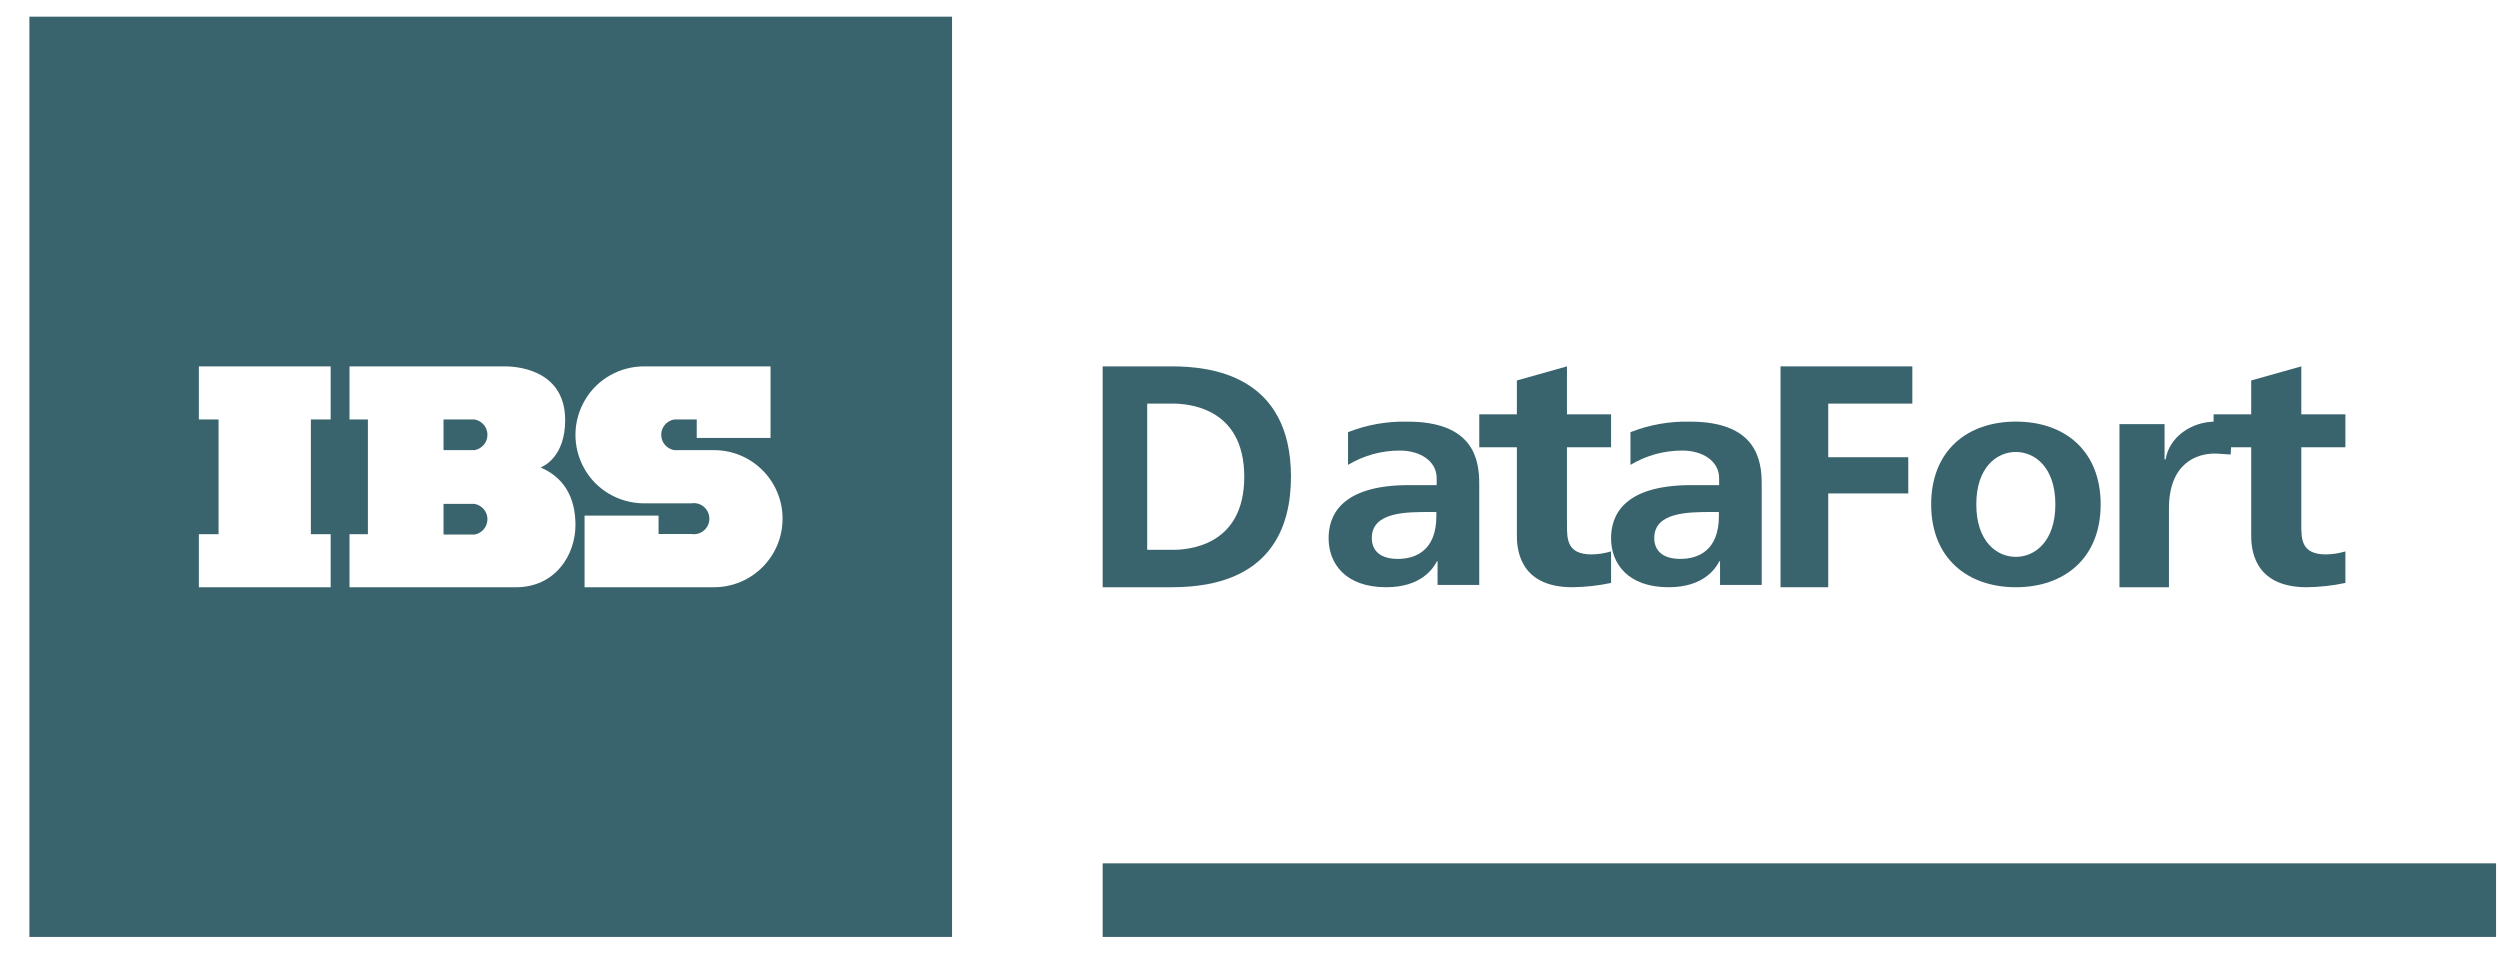
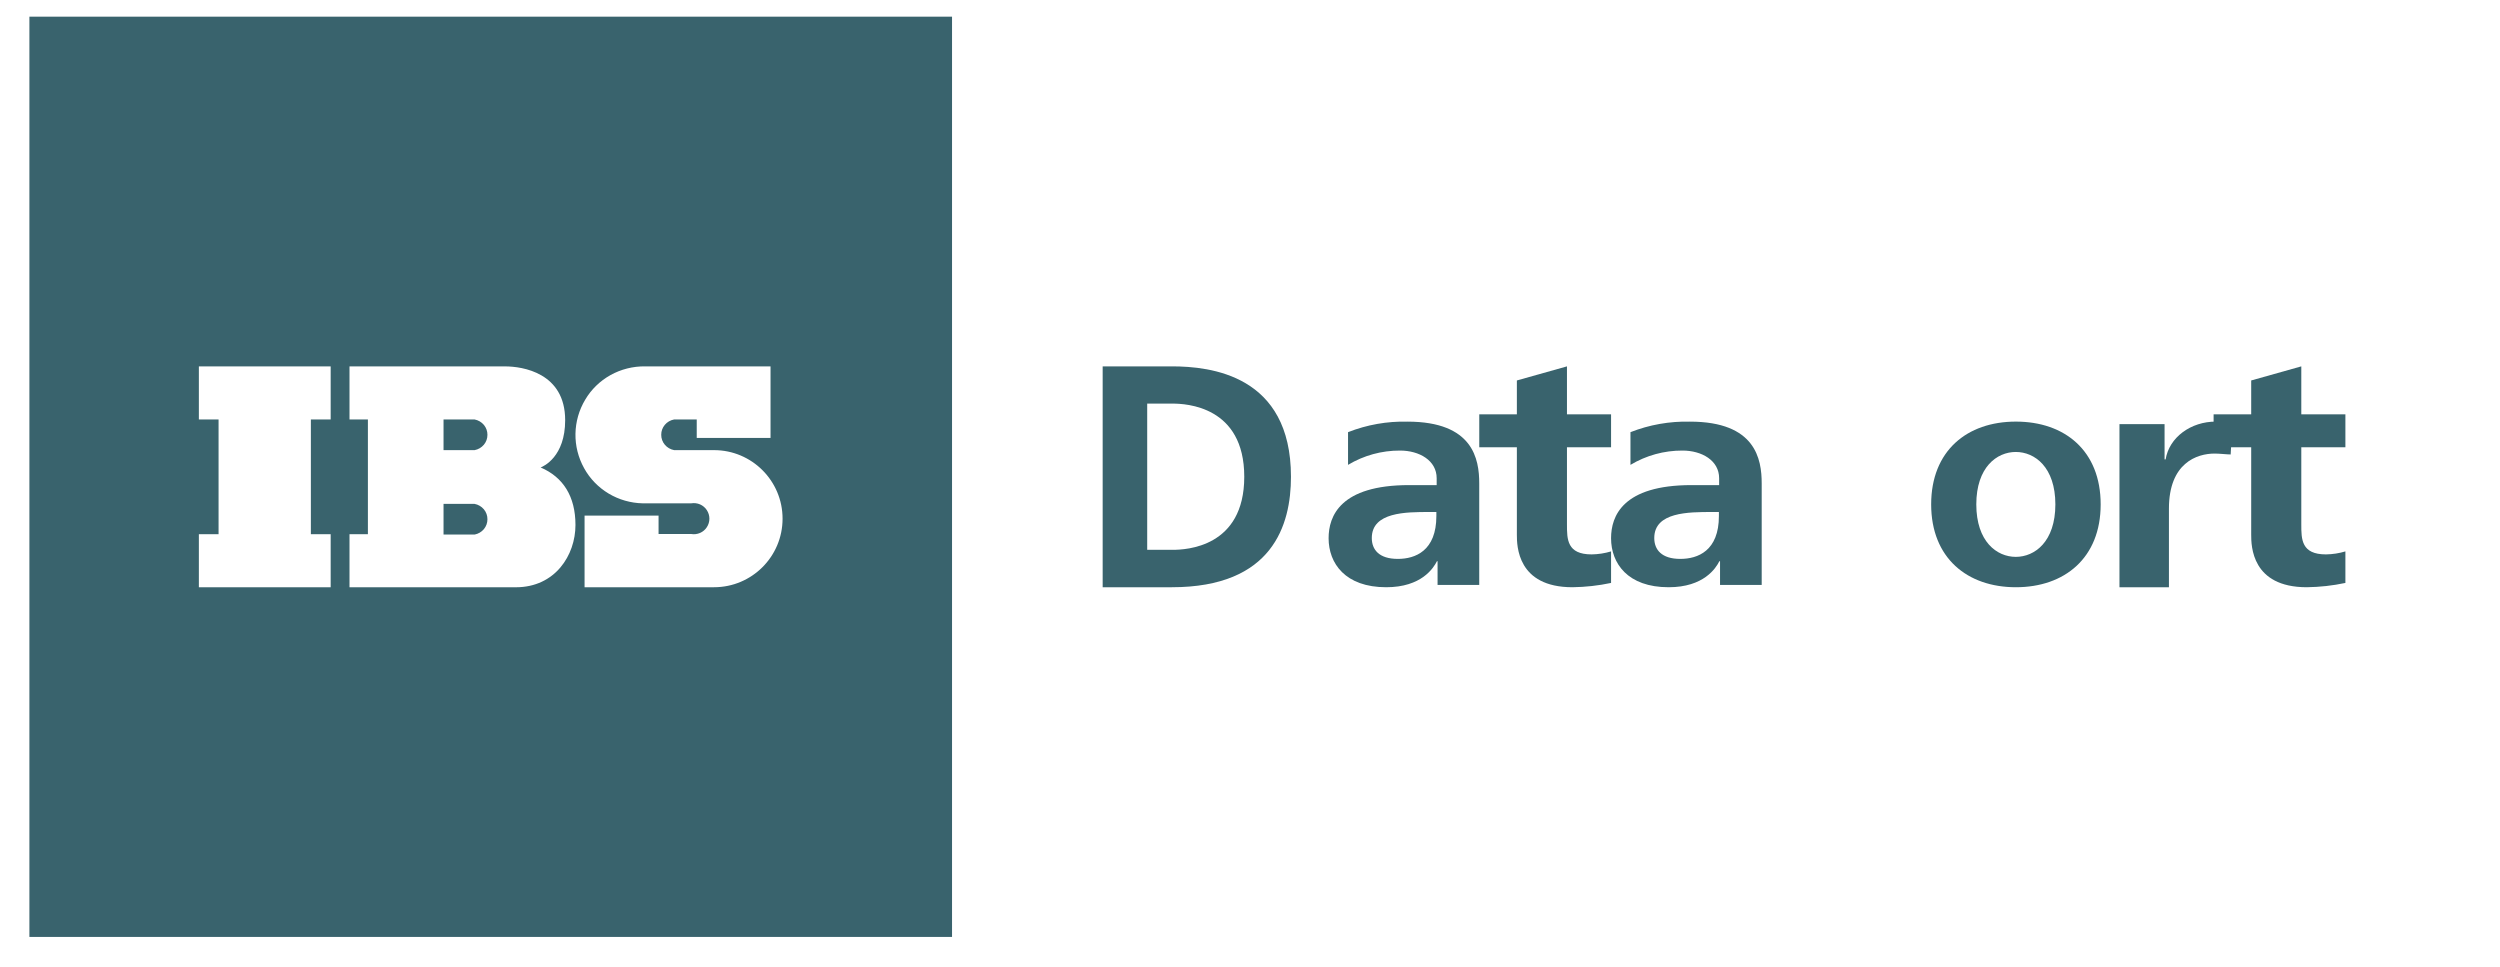
<svg xmlns="http://www.w3.org/2000/svg" width="75" height="29" viewBox="0 0 75 29" fill="none">
  <g clip-path="url(#clip0)">
-     <path d="M33.08 25.899H74.882V28.108H33.08V25.899Z" fill="#39636D" />
    <path fill-rule="evenodd" clip-rule="evenodd" d="M0.882 0.5V28.108H28.561V0.5H0.882ZM6.557 12.584H5.966V10.992H9.92V12.584H9.326V16.025H9.92V17.618H5.966V16.025H6.557V12.584ZM14.238 13.504H13.306V12.584H14.238C14.347 12.605 14.445 12.662 14.516 12.746C14.586 12.83 14.624 12.935 14.623 13.044C14.624 13.153 14.586 13.258 14.516 13.342C14.445 13.426 14.347 13.484 14.238 13.504ZM14.238 16.037H13.306V15.117H14.238C14.347 15.137 14.445 15.195 14.516 15.279C14.586 15.363 14.624 15.468 14.623 15.577C14.624 15.685 14.586 15.791 14.516 15.875C14.445 15.959 14.347 16.016 14.238 16.037ZM16.955 12.605C16.955 11.183 15.675 10.992 15.153 10.992H10.485V12.584H11.037V16.025H10.485V17.618H15.477C16.654 17.618 17.264 16.656 17.264 15.75C17.264 14.89 16.893 14.312 16.219 14.024C16.303 13.992 16.955 13.706 16.955 12.605ZM20.224 13.504H21.414H21.421C22.556 13.504 23.477 14.425 23.477 15.56C23.477 16.696 22.556 17.617 21.421 17.617H17.537V15.469H19.757V16.02H20.735C20.825 16.036 20.918 16.024 21.002 15.988C21.085 15.952 21.156 15.892 21.205 15.816C21.255 15.74 21.282 15.651 21.282 15.56C21.282 15.47 21.255 15.381 21.205 15.304C21.156 15.228 21.085 15.169 21.002 15.132C20.918 15.096 20.825 15.085 20.735 15.1H19.285C18.922 15.093 18.567 14.991 18.258 14.806C17.948 14.62 17.694 14.357 17.523 14.045C17.347 13.728 17.258 13.373 17.264 13.013C17.27 12.654 17.37 12.301 17.556 11.991C17.737 11.683 17.999 11.429 18.314 11.253C18.63 11.077 18.988 10.987 19.351 10.991H23.116V13.139H20.902V12.584H20.224C20.114 12.604 20.015 12.661 19.945 12.745C19.874 12.829 19.836 12.935 19.837 13.043C19.836 13.152 19.874 13.258 19.945 13.342C20.015 13.426 20.114 13.483 20.224 13.504Z" fill="#39636D" />
    <path d="M34.416 16.495H35.176C35.58 16.495 37.328 16.421 37.328 14.303C37.328 12.185 35.58 12.108 35.176 12.108H34.416V16.495ZM35.156 10.991C36.309 10.991 38.729 11.247 38.729 14.303C38.729 15.755 38.175 17.617 35.156 17.617H33.08V10.991H35.156Z" fill="#39636D" />
    <path d="M42.883 15.36C42.178 15.36 41.154 15.36 41.154 16.141C41.154 16.487 41.369 16.767 41.935 16.767C42.46 16.767 43.091 16.524 43.091 15.481V15.36H42.883ZM40.441 12.965C41.007 12.742 41.614 12.635 42.224 12.649C44.197 12.649 44.377 13.776 44.377 14.503V17.548H43.127V16.836H43.109C43.005 17.04 42.647 17.617 41.586 17.617C40.357 17.617 39.858 16.9 39.858 16.146C39.858 15.486 40.205 14.553 42.273 14.553H43.1V14.347C43.1 13.815 42.582 13.517 42 13.517C41.45 13.515 40.91 13.664 40.441 13.946V12.965Z" fill="#39636D" />
    <path d="M44.378 13.417V12.43H45.506V11.414L47.009 10.991V12.43H48.332V13.417H47.009V15.734C47.009 16.178 47.009 16.632 47.748 16.632C47.946 16.629 48.144 16.599 48.332 16.542V17.488C47.953 17.569 47.564 17.612 47.174 17.617C45.517 17.617 45.506 16.375 45.506 16.04V13.417H44.378Z" fill="#39636D" />
    <path d="M51.362 15.36C50.655 15.36 49.628 15.36 49.628 16.141C49.628 16.487 49.844 16.767 50.409 16.767C50.937 16.767 51.567 16.524 51.567 15.481V15.36H51.362ZM48.914 12.965C49.481 12.742 50.089 12.635 50.7 12.649C52.671 12.649 52.851 13.776 52.851 14.503V17.548H51.601V16.836H51.581C51.479 17.04 51.118 17.617 50.06 17.617C48.828 17.617 48.332 16.9 48.332 16.146C48.332 15.486 48.678 14.553 50.746 14.553H51.574V14.347C51.574 13.815 51.056 13.517 50.474 13.517C49.923 13.515 49.383 13.664 48.914 13.946V12.965Z" fill="#39636D" />
-     <path d="M57.37 10.991V12.108H54.847V13.717H57.248V14.803H54.847V17.617H53.416V10.991H57.37Z" fill="#39636D" />
    <path d="M60.474 16.706C61.044 16.706 61.661 16.248 61.661 15.132C61.661 14.017 61.044 13.559 60.474 13.559C59.904 13.559 59.289 14.017 59.289 15.132C59.289 16.248 59.904 16.706 60.474 16.706ZM60.477 12.648C61.943 12.648 63.02 13.522 63.02 15.132C63.02 16.742 61.935 17.617 60.477 17.617C59.019 17.617 57.935 16.742 57.935 15.132C57.935 13.522 59.012 12.648 60.477 12.648Z" fill="#39636D" />
    <path d="M64.937 12.724V13.781H64.969C65.074 13.127 65.721 12.643 66.483 12.648C66.648 12.653 66.812 12.672 66.973 12.706L66.92 13.634C66.81 13.634 66.59 13.607 66.44 13.607C65.905 13.607 65.068 13.89 65.068 15.258V17.617H63.584V12.724H64.937Z" fill="#39636D" />
    <path d="M66.408 13.417V12.43H67.536V11.414L69.039 10.991V12.43H70.362V13.417H69.039V15.734C69.039 16.178 69.039 16.632 69.778 16.632C69.976 16.629 70.174 16.599 70.362 16.542V17.488C69.983 17.569 69.594 17.612 69.204 17.617C67.547 17.617 67.536 16.375 67.536 16.04V13.417H66.408Z" fill="#39636D" />
  </g>
  <defs>
    <clipPath id="clip0">
      <rect width="74" height="28" fill="white" transform="translate(0.882 0.5)" />
    </clipPath>
  </defs>
</svg>